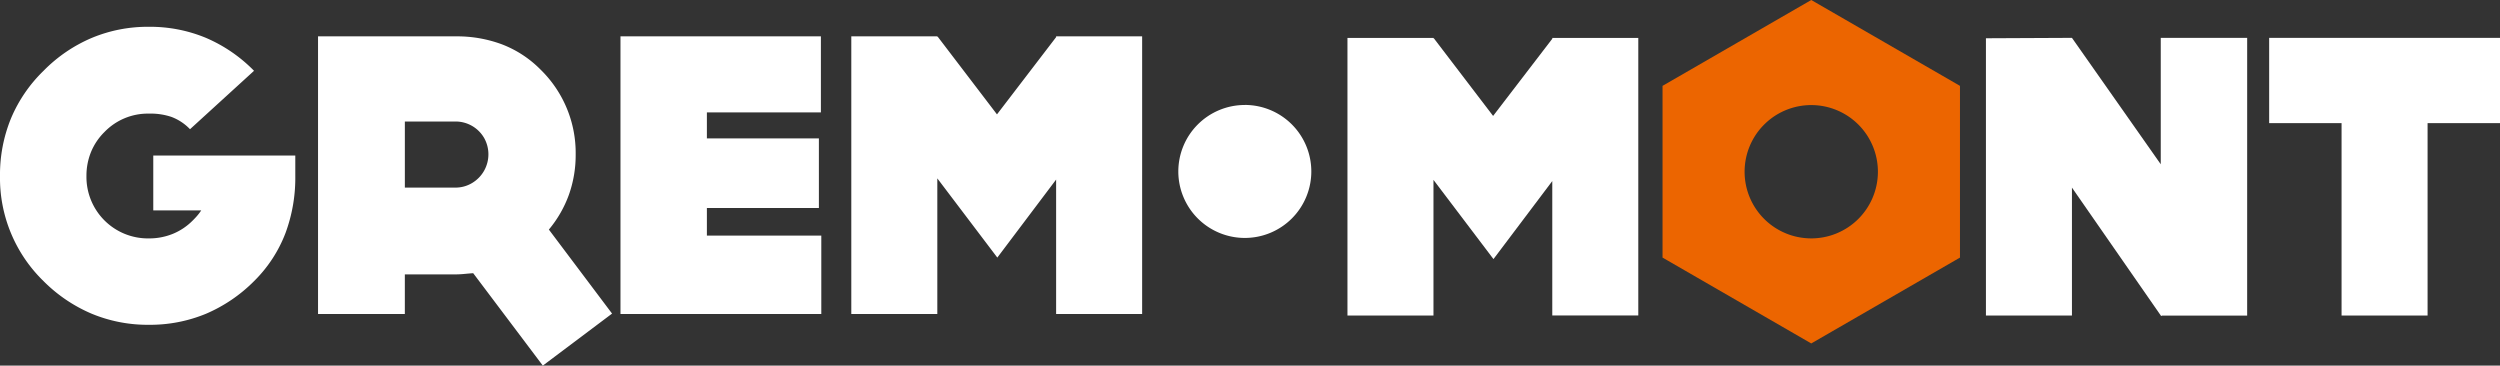
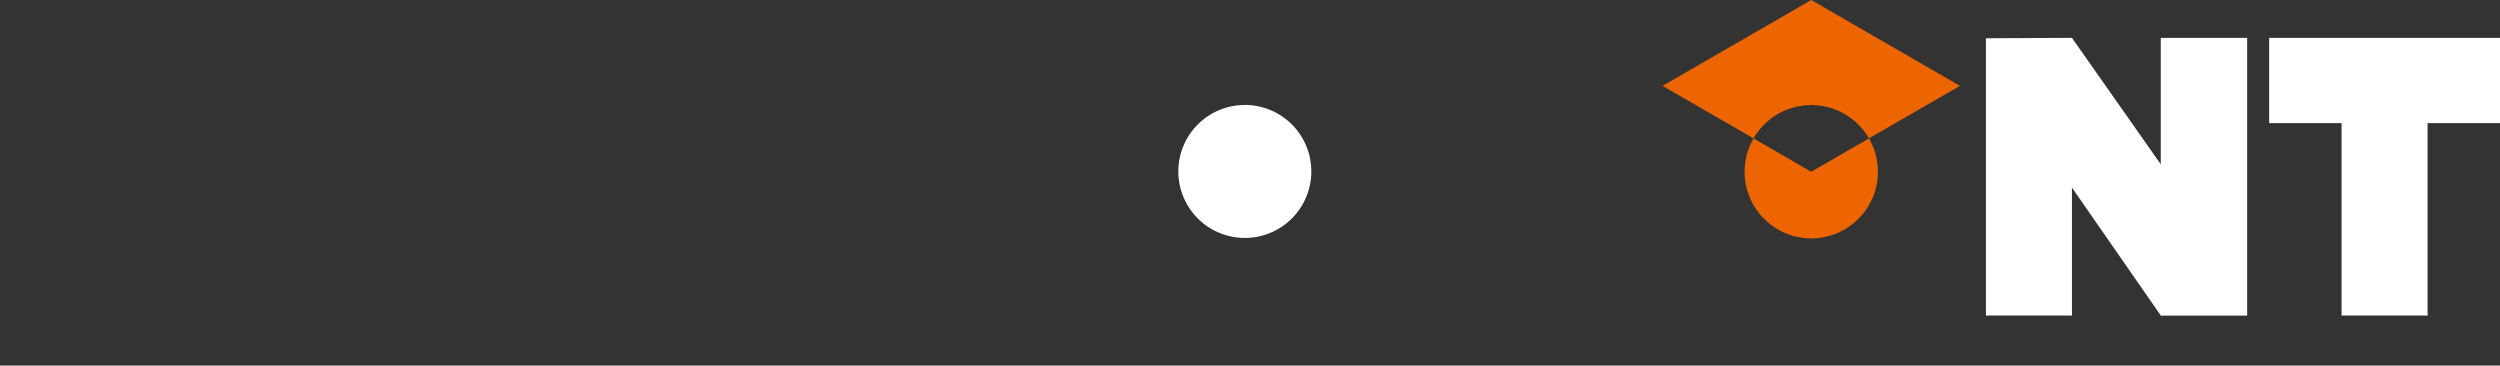
<svg xmlns="http://www.w3.org/2000/svg" width="177.787" height="26" viewBox="0 0 177.787 26">
  <rect x="0" y="0" width="177.787" height="26" fill="#333333" stroke="none" />
  <defs>
    <clipPath id="clip-path">
      <rect id="Rectangle_1" data-name="Rectangle 1" width="177.787" height="26" fill="none" />
    </clipPath>
  </defs>
  <g id="Group_2" data-name="Group 2" transform="translate(0 0)">
    <g id="Group_1" data-name="Group 1" transform="translate(0 0)" clip-path="url(#clip-path)">
-       <path id="Path_1" data-name="Path 1" d="M75.106,2.945V3L70.9,8.493l-4.21-5.519h-.029V2.945H60.54V22.689h6.117V13.044l4.267,5.633,4.182-5.548v9.559h6.117V2.945ZM58.378,8.35V2.945H44.125V22.689H58.407V17.112H50.27V15.149h7.965V10.2H50.27V8.35ZM28.791,13.7V9H32.4a2.345,2.345,0,0,1,2.02,1.156,2.362,2.362,0,0,1,.313,1.177,2.373,2.373,0,0,1-1.148,2.034A2.278,2.278,0,0,1,32.4,13.7ZM43.527,22.66l-4.494-5.975a8.229,8.229,0,0,0,1.422-2.469,8.439,8.439,0,0,0,.484-2.878,8.276,8.276,0,0,0-2.5-6.032,7.749,7.749,0,0,0-2.76-1.8A9.129,9.129,0,0,0,32.4,2.945H22.617V22.689h6.173V19.872H32.4c.213,0,.427-.013.635-.033s.417-.038.616-.052l4.951,6.572ZM21,11.422H10.9v3.9H14.31a3.566,3.566,0,0,1-.274.365c-.1.118-.209.232-.323.346a4.261,4.261,0,0,1-1.427.958,4.454,4.454,0,0,1-1.7.322,4.372,4.372,0,0,1-4.438-4.438,4.463,4.463,0,0,1,.322-1.7,4.277,4.277,0,0,1,.958-1.427,4.284,4.284,0,0,1,3.158-1.309,4.638,4.638,0,0,1,1.6.232,3.56,3.56,0,0,1,1.327.877l4.552-4.154a10.647,10.647,0,0,0-3.419-2.342,10.333,10.333,0,0,0-4.063-.787,10.316,10.316,0,0,0-4.049.787A10.612,10.612,0,0,0,3.1,5.391,10.236,10.236,0,0,0,.773,8.8,10.567,10.567,0,0,0,0,12.873a10.222,10.222,0,0,0,3.1,7.482,10.778,10.778,0,0,0,3.433,2.319,10.389,10.389,0,0,0,4.049.783,10.407,10.407,0,0,0,4.063-.783,10.815,10.815,0,0,0,3.419-2.319,9.618,9.618,0,0,0,2.243-3.433A11.306,11.306,0,0,0,21,12.873V11.422Z" transform="translate(0 -0.359)" fill="#fff" />
-       <path id="Path_2" data-name="Path 2" d="M128.423,3.205v.056l-4.211,5.491L120,3.234h-.029V3.205h-6.117V22.949h6.117V13.3l4.267,5.633,4.182-5.548v9.559h6.117V3.205Z" transform="translate(-18.03 -0.508)" fill="#fff" />
      <path id="Path_3" data-name="Path 3" d="M204.36,9.265H199.21V22.949h-6.117V9.265h-5.149V3.2H204.36ZM186.38,3.2h-6.145v8.99L173.919,3.2l-6.117.029V22.949h6.117v-9.1l6.343,9.133.057-.029h6.06Z" transform="translate(-26.573 -0.508)" fill="#fff" />
-       <path id="Path_4" data-name="Path 4" d="M151.053,7.473a4.74,4.74,0,1,1-4.74,4.739,4.739,4.739,0,0,1,4.74-4.739m0-7.473,5.288,3.053,5.288,3.053V18.318l-5.288,3.053-5.288,3.053-5.288-3.053-5.288-3.053V6.106l5.288-3.053Z" transform="translate(-22.246 0)" fill="#ec6500" fill-rule="evenodd" />
+       <path id="Path_4" data-name="Path 4" d="M151.053,7.473a4.74,4.74,0,1,1-4.74,4.739,4.739,4.739,0,0,1,4.74-4.739m0-7.473,5.288,3.053,5.288,3.053l-5.288,3.053-5.288,3.053-5.288-3.053-5.288-3.053V6.106l5.288-3.053Z" transform="translate(-22.246 0)" fill="#ec6500" fill-rule="evenodd" />
      <path id="Path_5" data-name="Path 5" d="M104.291,8.868A4.729,4.729,0,1,1,99.562,13.6a4.729,4.729,0,0,1,4.729-4.729" transform="translate(-15.766 -1.405)" fill="#fff" fill-rule="evenodd" />
    </g>
  </g>
</svg>